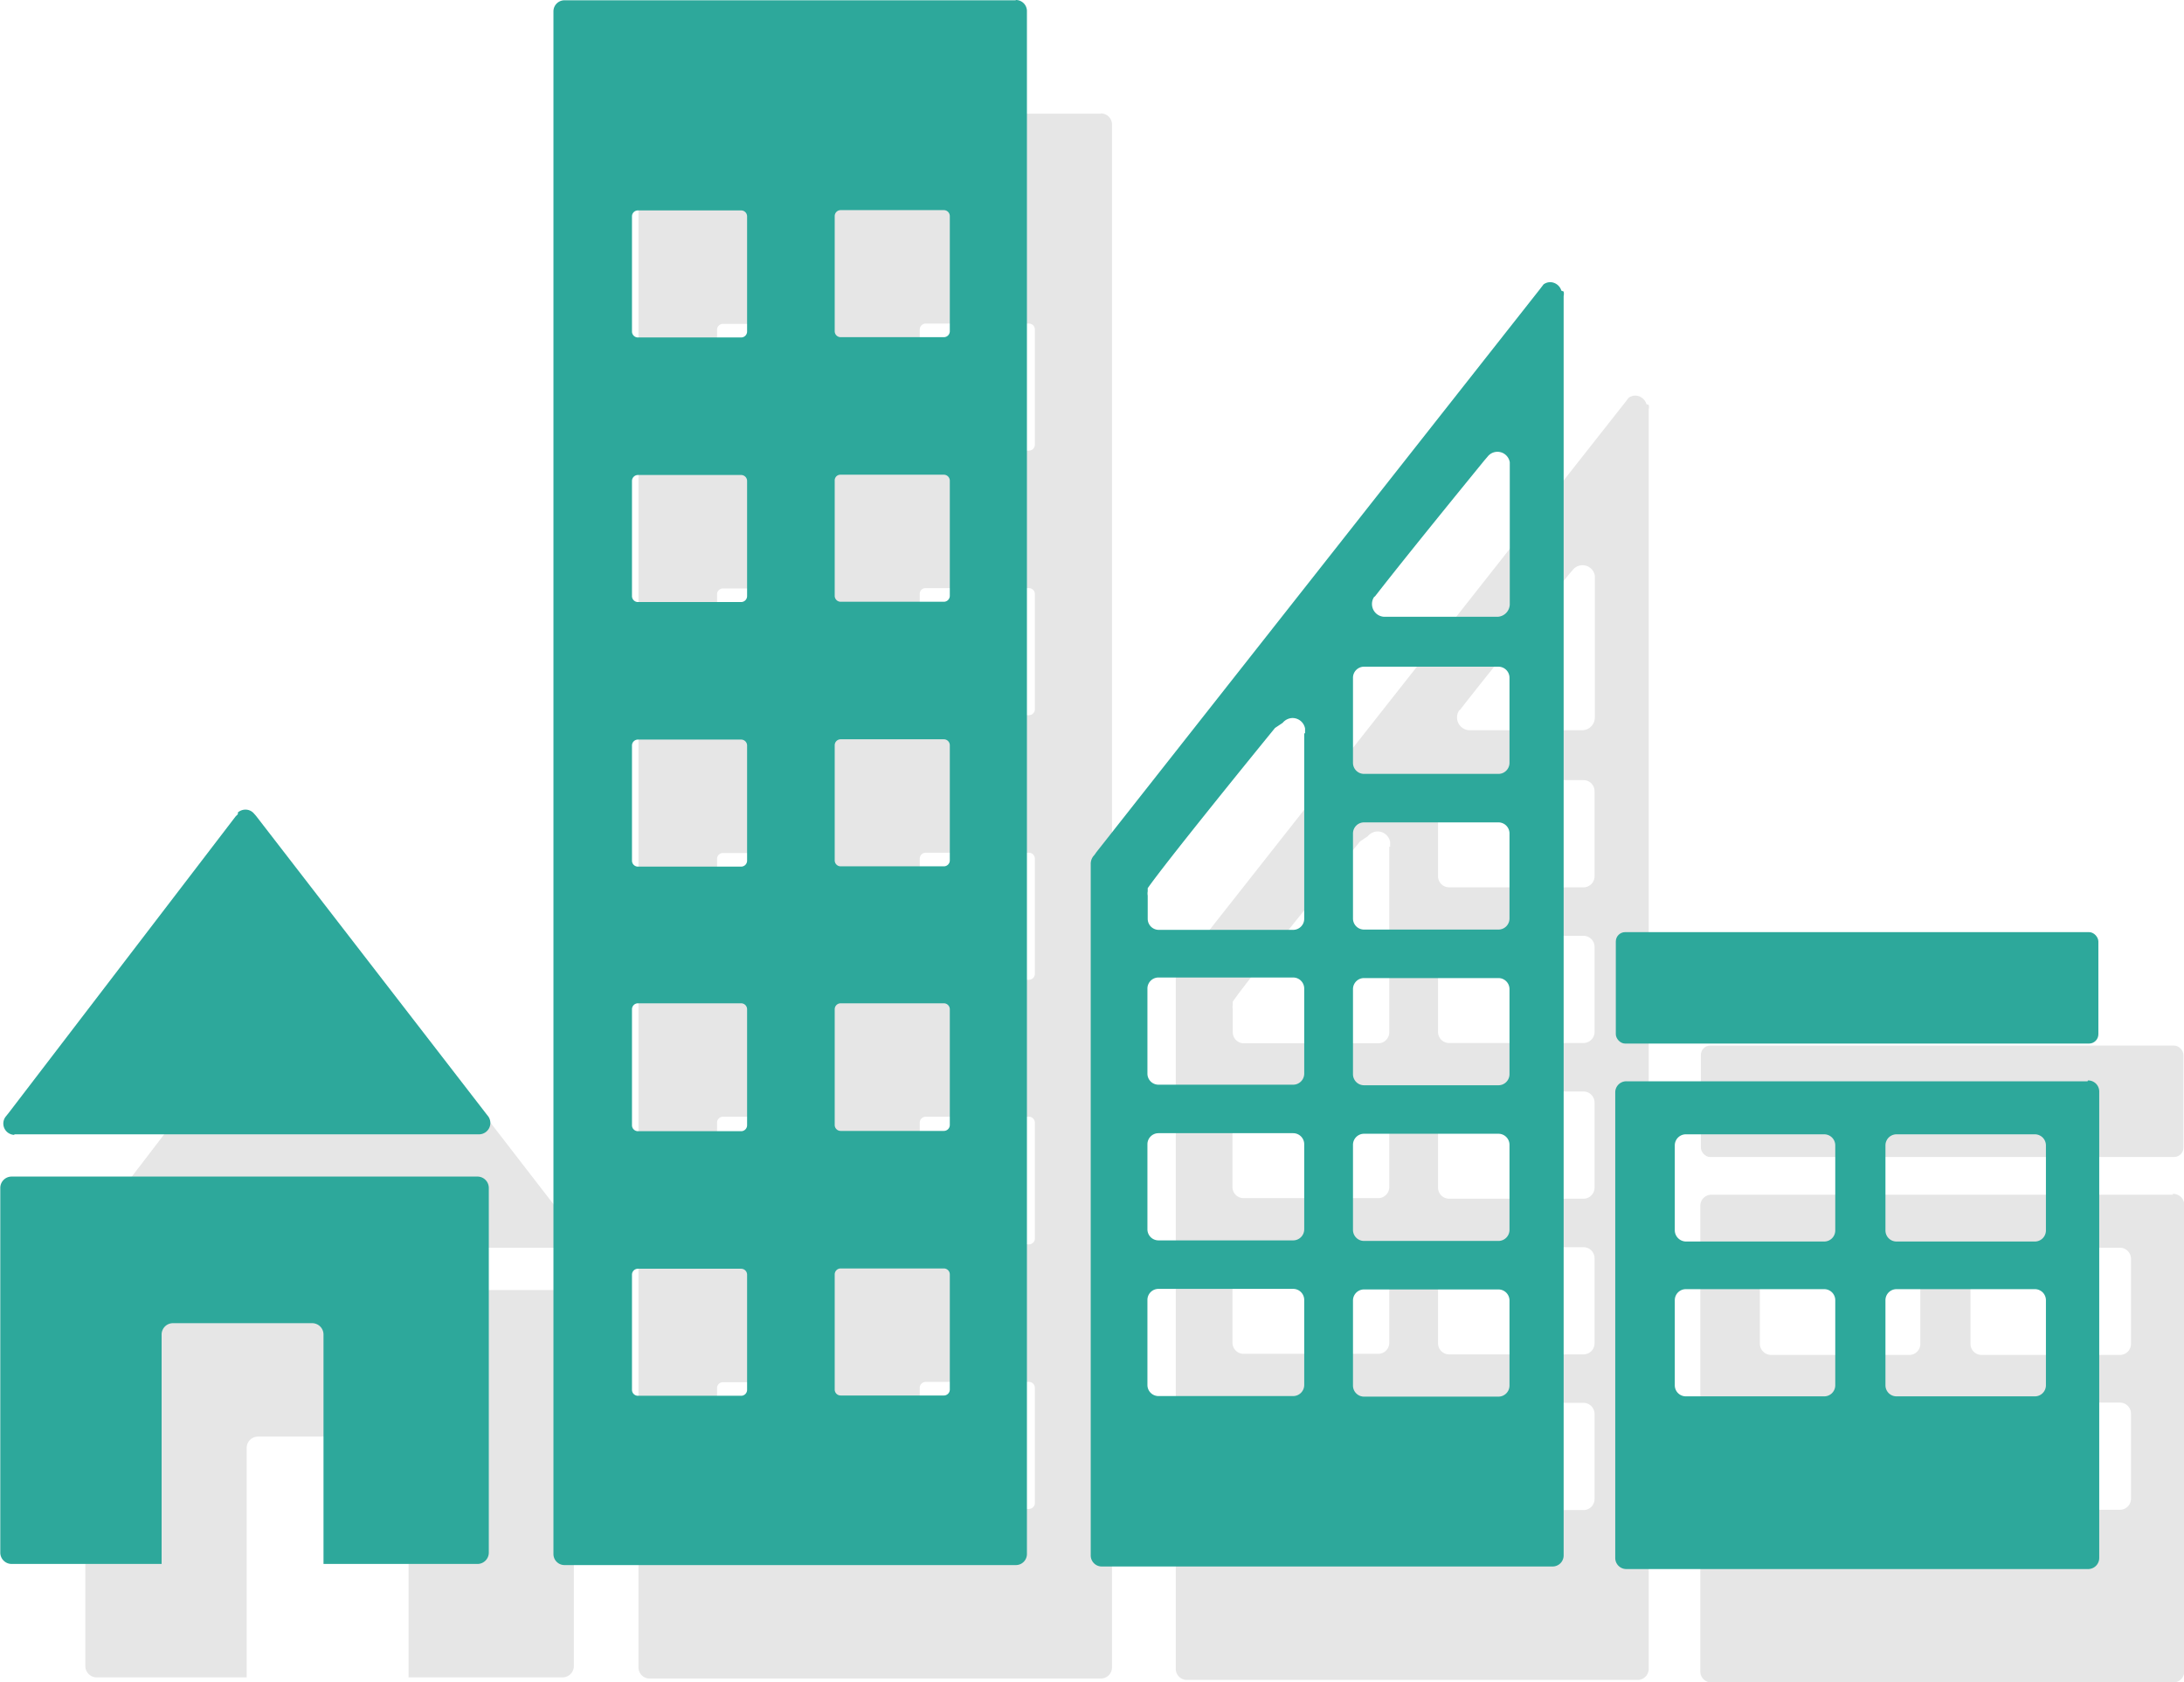
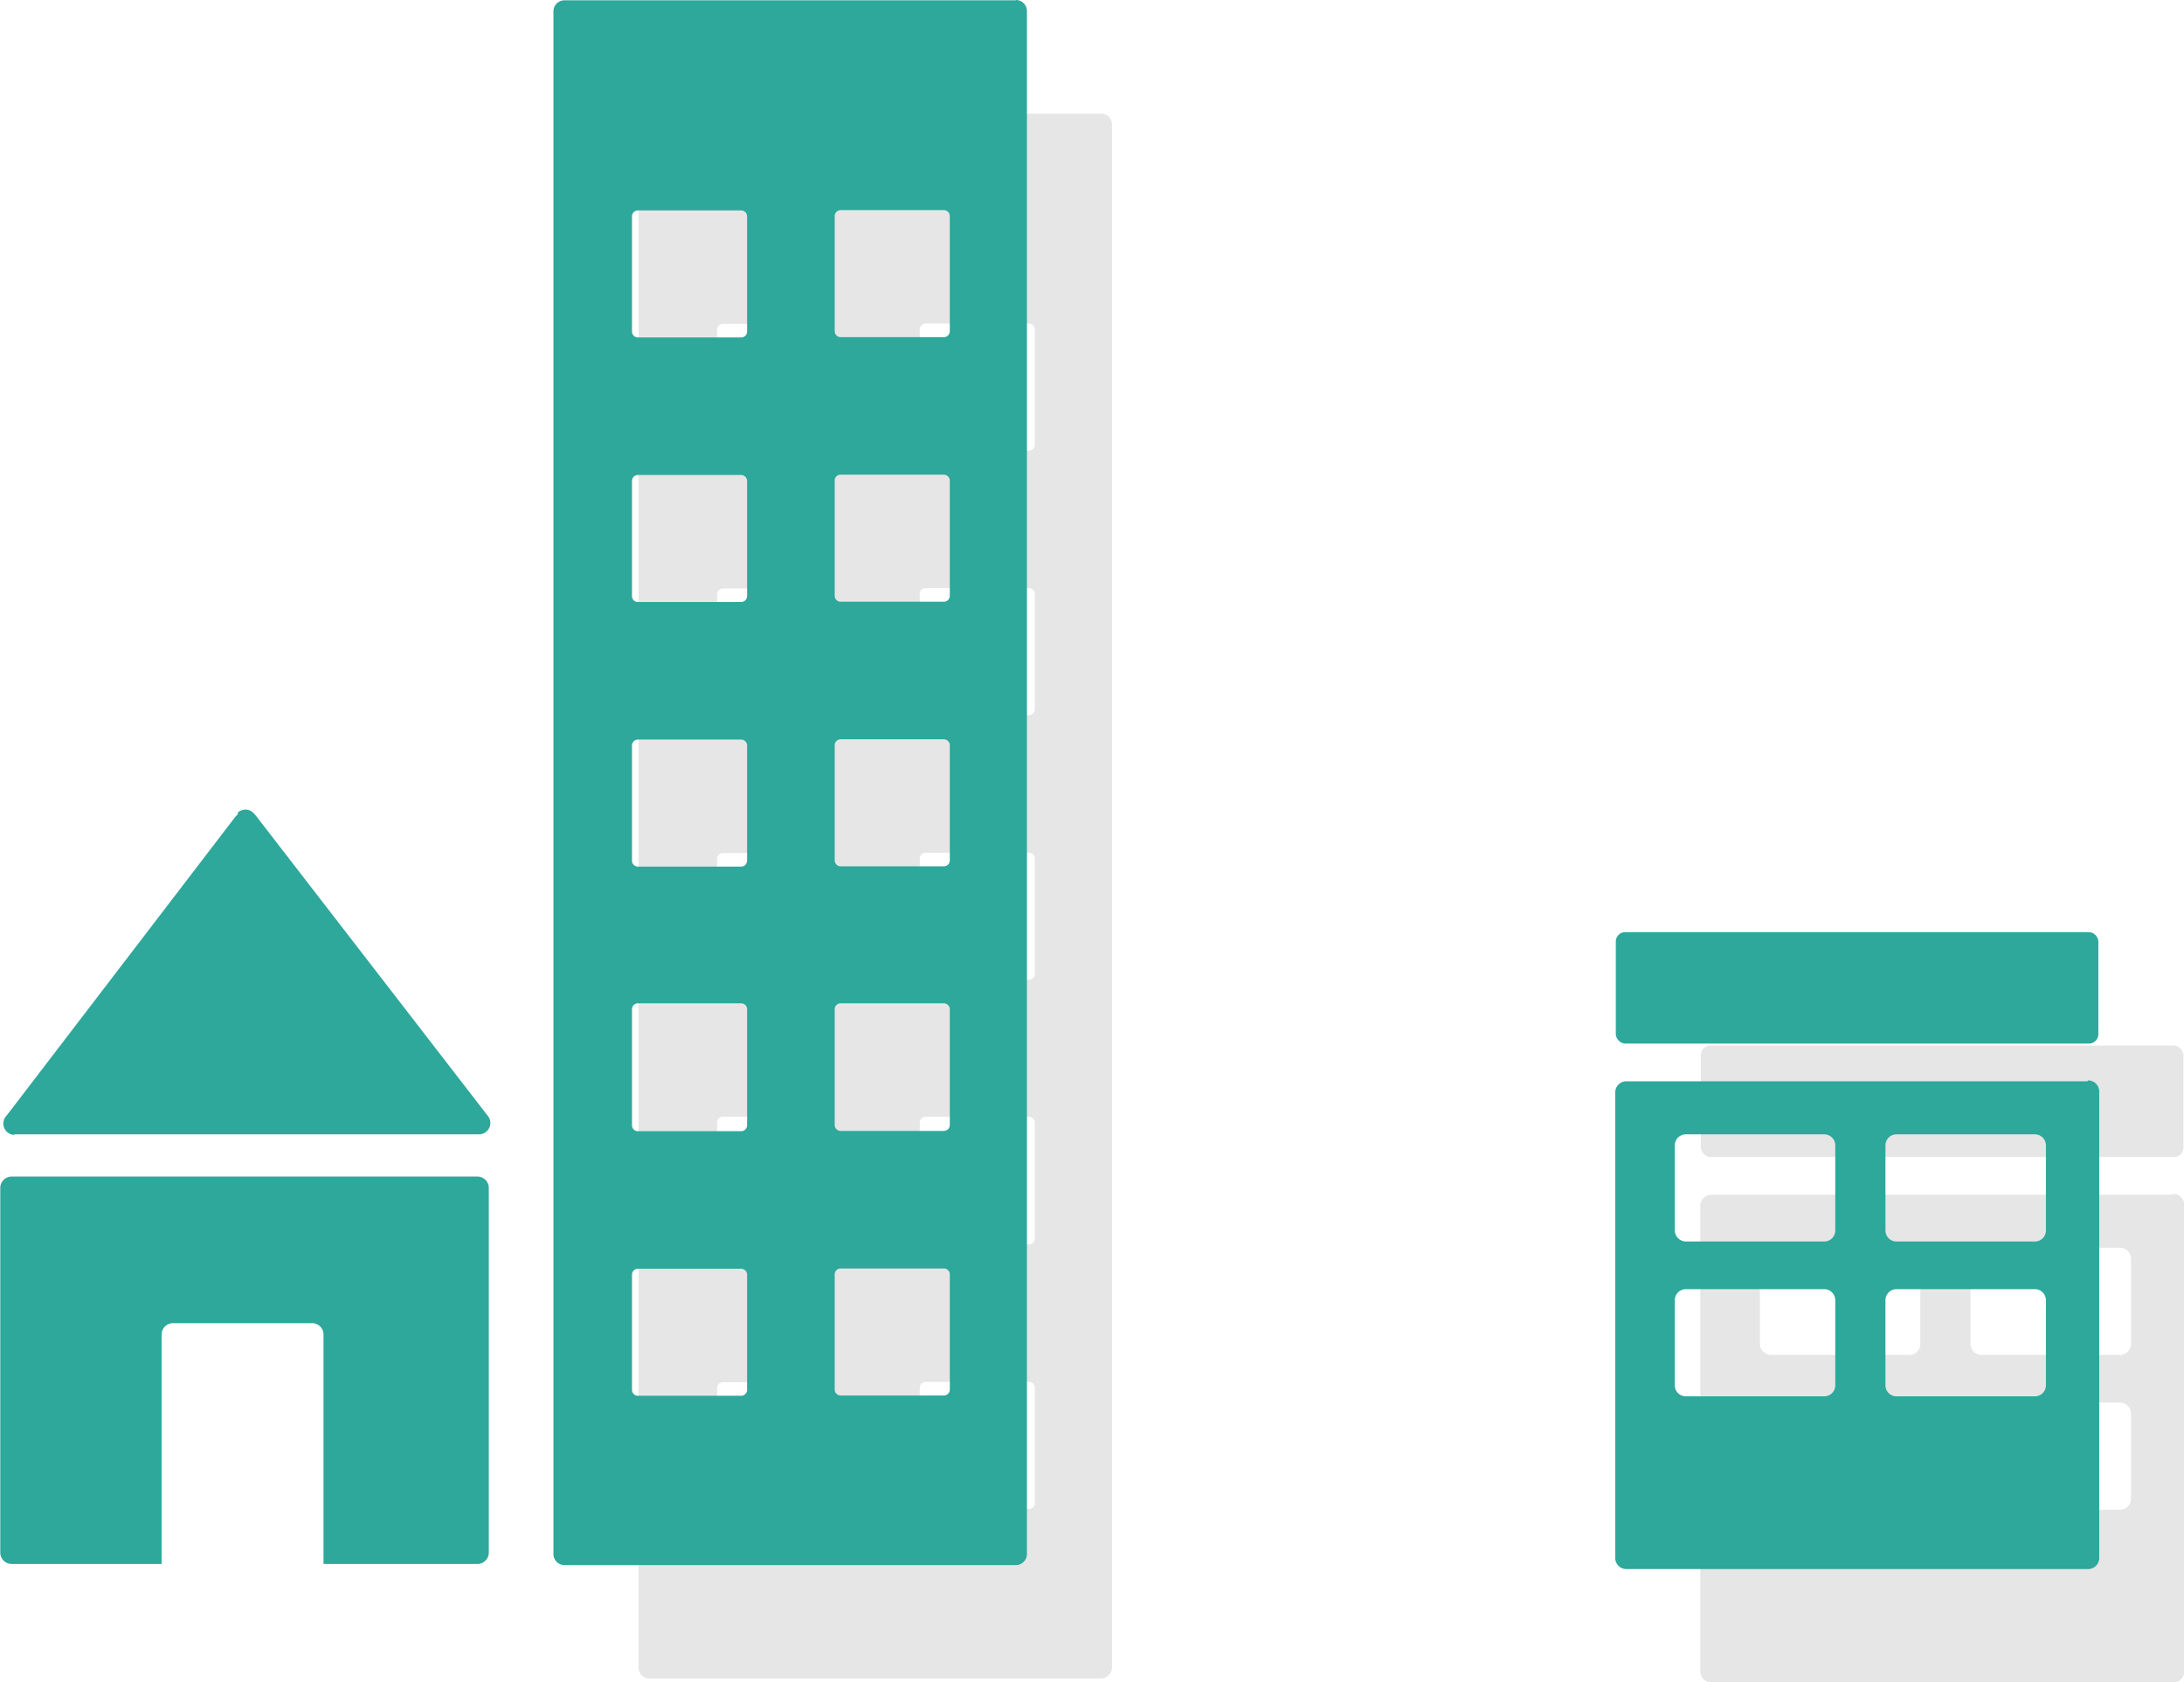
<svg xmlns="http://www.w3.org/2000/svg" width="77.03" height="59.32" viewBox="0 0 77.03 59.32">
  <title>obiettivo-11</title>
  <g style="isolation:isolate">
    <g id="Livello_1" data-name="Livello 1">
      <g opacity="0.1" style="mix-blend-mode:multiply">
-         <path d="M272.25,592.51h16.4a0.4,0.4,0,0,0,.3-0.67l0,0-8.16-10.56-0.08-.09a0.39,0.39,0,0,0-.3-0.13,0.41,0.41,0,0,0-.26.1l0,0.06-0.08.08-8,10.45-0.12.15a0.4,0.4,0,0,0,.33.63" transform="translate(-268.76 -548.51)" />
-         <path d="M288.6,594H272.17a0.4,0.4,0,0,0-.4.4v12.86a0.4,0.4,0,0,0,.4.4h5.29v-8.09a0.4,0.4,0,0,1,.4-0.4h4.91a0.4,0.4,0,0,1,.4.4v8.09h5.43a0.4,0.4,0,0,0,.4-0.4V594.4a0.4,0.4,0,0,0-.4-0.4" transform="translate(-268.76 -548.51)" />
        <path d="M343.92,595.9a0.39,0.39,0,0,1-.4.39h-4.86a0.39,0.39,0,0,1-.4-0.39v-3a0.39,0.39,0,0,1,.4-0.39h4.86a0.39,0.39,0,0,1,.4.39v3Zm0,5.46a0.39,0.39,0,0,1-.4.39h-4.86a0.39,0.39,0,0,1-.4-0.39v-3a0.39,0.39,0,0,1,.4-0.39h4.86a0.39,0.39,0,0,1,.4.39v3Zm-7.43-5.46a0.39,0.39,0,0,1-.4.39h-4.86a0.4,0.4,0,0,1-.4-0.39v-3a0.39,0.39,0,0,1,.4-0.39h4.86a0.39,0.39,0,0,1,.4.39v3Zm0,5.46a0.39,0.39,0,0,1-.4.39h-4.86a0.39,0.39,0,0,1-.4-0.39v-3a0.39,0.39,0,0,1,.4-0.39h4.86a0.39,0.39,0,0,1,.4.39v3Zm8.9-10.72H329.13a0.39,0.39,0,0,0-.4.39v16.42a0.39,0.39,0,0,0,.4.39H345.4a0.39,0.39,0,0,0,.4-0.39V591a0.39,0.39,0,0,0-.4-0.39" transform="translate(-268.76 -548.51)" />
        <path d="M305.26,564.19a0.21,0.21,0,0,1-.21.21h-3.64a0.21,0.21,0,0,1-.21-0.21v-4.06a0.21,0.21,0,0,1,.21-0.21h3.64a0.21,0.21,0,0,1,.21.21v4.06Zm0,9.33a0.21,0.21,0,0,1-.21.21h-3.64a0.21,0.21,0,0,1-.21-0.21v-4.06a0.2,0.2,0,0,1,.21-0.21h3.64a0.21,0.21,0,0,1,.21.21v4.06Zm0,9.33a0.21,0.21,0,0,1-.21.21h-3.64a0.21,0.21,0,0,1-.21-0.21v-4.06a0.21,0.21,0,0,1,.21-0.21h3.64a0.21,0.21,0,0,1,.21.21v4.06Zm0,9.33a0.21,0.21,0,0,1-.21.21h-3.64a0.21,0.21,0,0,1-.21-0.21V588.1a0.21,0.21,0,0,1,.21-0.21h3.64a0.21,0.21,0,0,1,.21.21v4.06Zm0,9.33a0.21,0.21,0,0,1-.21.21h-3.64a0.21,0.21,0,0,1-.21-0.21v-4.06a0.21,0.21,0,0,1,.21-0.21h3.64a0.21,0.21,0,0,1,.21.21v4.06Zm-7.15-37.31a0.21,0.21,0,0,1-.21.21h-3.64a0.21,0.21,0,0,1-.21-0.21v-4.06a0.21,0.21,0,0,1,.21-0.21h3.64a0.21,0.21,0,0,1,.21.21v4.06Zm0,9.33a0.21,0.21,0,0,1-.21.21h-3.64a0.21,0.21,0,0,1-.21-0.21v-4.06a0.21,0.21,0,0,1,.21-0.21h3.64a0.21,0.21,0,0,1,.21.21v4.06Zm0,9.33a0.21,0.21,0,0,1-.21.21h-3.64a0.21,0.21,0,0,1-.21-0.21v-4.06a0.21,0.21,0,0,1,.21-0.21h3.64a0.21,0.21,0,0,1,.21.21v4.06Zm0,9.33a0.21,0.21,0,0,1-.21.21h-3.64a0.21,0.21,0,0,1-.21-0.21V588.1a0.21,0.21,0,0,1,.21-0.21h3.64a0.21,0.21,0,0,1,.21.21v4.06Zm0,9.33a0.21,0.21,0,0,1-.21.21h-3.64a0.21,0.21,0,0,1-.21-0.21v-4.06a0.21,0.21,0,0,1,.21-0.21h3.64a0.21,0.21,0,0,1,.21.21v4.06Zm9.47-49H291.67a0.39,0.39,0,0,0-.39.39v54.4a0.39,0.39,0,0,0,.39.39h15.92a0.39,0.39,0,0,0,.39-0.39V552.9a0.39,0.39,0,0,0-.39-0.39" transform="translate(-268.76 -548.51)" />
        <rect x="59.99" y="36.87" width="17.02" height="3.93" rx="0.33" ry="0.33" />
-         <path d="M325,579.41a0.39,0.39,0,0,1-.39.39h-4.74a0.39,0.39,0,0,1-.39-0.39v-3a0.39,0.39,0,0,1,.39-0.39h4.74a0.39,0.39,0,0,1,.39.39v3Zm0,5.49a0.39,0.39,0,0,1-.39.39h-4.74a0.39,0.39,0,0,1-.39-0.39v-3a0.39,0.39,0,0,1,.39-0.39h4.74a0.39,0.39,0,0,1,.39.39v3Zm0,5.49a0.39,0.39,0,0,1-.39.39h-4.74a0.39,0.39,0,0,1-.39-0.39v-3a0.39,0.39,0,0,1,.39-0.39h4.74a0.39,0.39,0,0,1,.39.39v3Zm0,5.49a0.39,0.39,0,0,1-.39.39h-4.74a0.39,0.39,0,0,1-.39-0.39v-3a0.39,0.39,0,0,1,.39-0.39h4.74a0.39,0.39,0,0,1,.39.39v3Zm0,5.49a0.39,0.39,0,0,1-.39.39h-4.74a0.39,0.39,0,0,1-.39-0.39v-3a0.39,0.39,0,0,1,.39-0.39h4.74a0.39,0.39,0,0,1,.39.39v3Zm-7.24-23v6.54a0.39,0.39,0,0,1-.39.39h-4.74a0.39,0.39,0,0,1-.39-0.39v-0.82a0.42,0.42,0,0,1,0-.15l0,0,0-.05,0-.06c0.61-.87,3.34-4.24,4.49-5.65L317,578a0.46,0.46,0,0,1,.35-0.17,0.45,0.45,0,0,1,.44.37v0.17Zm0,12a0.39,0.39,0,0,1-.39.39h-4.75a0.39,0.39,0,0,1-.39-0.39v-3a0.39,0.39,0,0,1,.39-0.39h4.75a0.39,0.39,0,0,1,.39.39v3Zm0,5.49a0.39,0.39,0,0,1-.39.39h-4.75a0.39,0.39,0,0,1-.39-0.39v-3a0.39,0.39,0,0,1,.39-0.39h4.75a0.39,0.39,0,0,1,.39.39v3Zm0,5.49a0.39,0.39,0,0,1-.39.39h-4.75a0.39,0.39,0,0,1-.39-0.39v-3a0.39,0.39,0,0,1,.39-0.39h4.75a0.39,0.39,0,0,1,.39.39v3Zm2.48-27.79,0.11-.14c1.07-1.37,2.88-3.59,3.76-4.67l0.12-.14a0.44,0.44,0,0,1,.78.2v5a0.45,0.45,0,0,1-.43.45h-4a0.45,0.45,0,0,1-.43-0.45,0.44,0.44,0,0,1,.09-0.27m6.59-10.78a0.42,0.42,0,0,0-.4-0.3,0.4,0.4,0,0,0-.23.08l0,0-0.13.17-15.64,19.85-0.07.1a0.44,0.44,0,0,0-.13.31v24.39a0.39,0.39,0,0,0,.39.39h15.9a0.39,0.39,0,0,0,.39-0.39V562.95a0.38,0.38,0,0,0,0-.16" transform="translate(-268.76 -548.51)" />
      </g>
      <path d="M269.25,588.51h16.4a0.4,0.4,0,0,0,.3-0.67l0,0-8.16-10.56-0.08-.09a0.39,0.39,0,0,0-.3-0.13,0.41,0.41,0,0,0-.26.1l0,0.06-0.08.08-8,10.45-0.12.15a0.4,0.4,0,0,0,.33.63" transform="translate(-268.76 -548.51)" fill="#2da89b" />
      <path d="M285.6,590H269.17a0.4,0.4,0,0,0-.4.4v12.86a0.4,0.4,0,0,0,.4.4h5.29v-8.09a0.4,0.4,0,0,1,.4-0.4h4.91a0.4,0.4,0,0,1,.4.4v8.09h5.43a0.4,0.4,0,0,0,.4-0.4V590.4a0.4,0.4,0,0,0-.4-0.4" transform="translate(-268.76 -548.51)" fill="#2da89b" />
      <path d="M340.92,591.9a0.39,0.39,0,0,1-.4.39h-4.86a0.39,0.39,0,0,1-.4-0.39v-3a0.39,0.39,0,0,1,.4-0.39h4.86a0.39,0.39,0,0,1,.4.39v3Zm0,5.46a0.39,0.39,0,0,1-.4.39h-4.86a0.39,0.39,0,0,1-.4-0.39v-3a0.39,0.39,0,0,1,.4-0.39h4.86a0.39,0.39,0,0,1,.4.39v3Zm-7.43-5.46a0.39,0.39,0,0,1-.4.39h-4.86a0.4,0.4,0,0,1-.4-0.39v-3a0.39,0.39,0,0,1,.4-0.39h4.86a0.39,0.39,0,0,1,.4.39v3Zm0,5.46a0.39,0.39,0,0,1-.4.39h-4.86a0.39,0.39,0,0,1-.4-0.39v-3a0.39,0.39,0,0,1,.4-0.39h4.86a0.39,0.39,0,0,1,.4.39v3Zm8.9-10.72H326.13a0.39,0.39,0,0,0-.4.39v16.42a0.39,0.39,0,0,0,.4.39H342.4a0.39,0.39,0,0,0,.4-0.39V587a0.39,0.39,0,0,0-.4-0.39" transform="translate(-268.76 -548.51)" fill="#2da89b" />
      <path d="M302.26,560.19a0.21,0.21,0,0,1-.21.21h-3.64a0.21,0.21,0,0,1-.21-0.21v-4.06a0.21,0.21,0,0,1,.21-0.21h3.64a0.21,0.21,0,0,1,.21.21v4.06Zm0,9.33a0.21,0.21,0,0,1-.21.21h-3.64a0.21,0.21,0,0,1-.21-0.21v-4.06a0.2,0.2,0,0,1,.21-0.21h3.64a0.21,0.21,0,0,1,.21.21v4.06Zm0,9.33a0.21,0.21,0,0,1-.21.21h-3.64a0.21,0.21,0,0,1-.21-0.21v-4.06a0.21,0.21,0,0,1,.21-0.21h3.64a0.21,0.21,0,0,1,.21.21v4.06Zm0,9.33a0.21,0.21,0,0,1-.21.21h-3.64a0.21,0.21,0,0,1-.21-0.21V584.1a0.21,0.21,0,0,1,.21-0.21h3.64a0.21,0.21,0,0,1,.21.21v4.06Zm0,9.33a0.21,0.21,0,0,1-.21.21h-3.64a0.21,0.21,0,0,1-.21-0.21v-4.06a0.21,0.21,0,0,1,.21-0.21h3.64a0.21,0.21,0,0,1,.21.21v4.06Zm-7.15-37.31a0.21,0.21,0,0,1-.21.21h-3.64a0.21,0.21,0,0,1-.21-0.21v-4.06a0.21,0.21,0,0,1,.21-0.21h3.64a0.21,0.21,0,0,1,.21.21v4.06Zm0,9.33a0.21,0.21,0,0,1-.21.21h-3.64a0.21,0.21,0,0,1-.21-0.21v-4.06a0.21,0.21,0,0,1,.21-0.21h3.64a0.21,0.21,0,0,1,.21.21v4.06Zm0,9.33a0.21,0.21,0,0,1-.21.21h-3.64a0.21,0.21,0,0,1-.21-0.21v-4.06a0.21,0.21,0,0,1,.21-0.21h3.64a0.21,0.21,0,0,1,.21.21v4.06Zm0,9.33a0.21,0.21,0,0,1-.21.21h-3.64a0.21,0.21,0,0,1-.21-0.21V584.1a0.21,0.21,0,0,1,.21-0.21h3.64a0.21,0.21,0,0,1,.21.21v4.06Zm0,9.33a0.21,0.21,0,0,1-.21.21h-3.64a0.21,0.21,0,0,1-.21-0.21v-4.06a0.21,0.21,0,0,1,.21-0.21h3.64a0.21,0.21,0,0,1,.21.21v4.06Zm9.47-49H288.67a0.39,0.39,0,0,0-.39.39v54.4a0.39,0.39,0,0,0,.39.39h15.92a0.39,0.39,0,0,0,.39-0.39V548.9a0.39,0.39,0,0,0-.39-0.39" transform="translate(-268.76 -548.51)" fill="#2da89b" />
      <rect x="56.99" y="32.87" width="17.02" height="3.93" rx="0.33" ry="0.33" fill="#2da89b" />
-       <path d="M322,575.41a0.39,0.39,0,0,1-.39.39h-4.74a0.39,0.39,0,0,1-.39-0.39v-3a0.39,0.39,0,0,1,.39-0.39h4.74a0.39,0.39,0,0,1,.39.39v3Zm0,5.49a0.39,0.39,0,0,1-.39.39h-4.74a0.39,0.39,0,0,1-.39-0.39v-3a0.39,0.39,0,0,1,.39-0.39h4.74a0.39,0.39,0,0,1,.39.39v3Zm0,5.49a0.39,0.39,0,0,1-.39.39h-4.74a0.39,0.39,0,0,1-.39-0.39v-3a0.39,0.39,0,0,1,.39-0.39h4.74a0.39,0.39,0,0,1,.39.39v3Zm0,5.49a0.39,0.39,0,0,1-.39.39h-4.74a0.39,0.39,0,0,1-.39-0.39v-3a0.39,0.39,0,0,1,.39-0.39h4.74a0.39,0.39,0,0,1,.39.39v3Zm0,5.49a0.39,0.39,0,0,1-.39.39h-4.74a0.39,0.39,0,0,1-.39-0.39v-3a0.39,0.39,0,0,1,.39-0.39h4.74a0.39,0.39,0,0,1,.39.39v3Zm-7.24-23v6.54a0.39,0.39,0,0,1-.39.39h-4.74a0.39,0.39,0,0,1-.39-0.39v-0.82a0.42,0.42,0,0,1,0-.15l0,0,0-.05,0-.06c0.61-.87,3.34-4.24,4.49-5.65L314,574a0.46,0.46,0,0,1,.35-0.17,0.45,0.45,0,0,1,.44.37v0.17Zm0,12a0.39,0.39,0,0,1-.39.39h-4.75a0.39,0.39,0,0,1-.39-0.39v-3a0.39,0.39,0,0,1,.39-0.39h4.75a0.39,0.39,0,0,1,.39.39v3Zm0,5.49a0.39,0.39,0,0,1-.39.39h-4.75a0.39,0.39,0,0,1-.39-0.39v-3a0.39,0.39,0,0,1,.39-0.39h4.75a0.39,0.39,0,0,1,.39.39v3Zm0,5.49a0.39,0.39,0,0,1-.39.39h-4.75a0.39,0.39,0,0,1-.39-0.39v-3a0.39,0.39,0,0,1,.39-0.39h4.75a0.39,0.39,0,0,1,.39.39v3Zm2.48-27.79,0.11-.14c1.07-1.37,2.88-3.59,3.76-4.67l0.12-.14a0.44,0.44,0,0,1,.78.2v5a0.45,0.45,0,0,1-.43.45h-4a0.45,0.45,0,0,1-.43-0.45,0.44,0.44,0,0,1,.09-0.27m6.59-10.78a0.42,0.42,0,0,0-.4-0.3,0.4,0.4,0,0,0-.23.08l0,0-0.13.17-15.64,19.85-0.07.1a0.44,0.44,0,0,0-.13.31v24.39a0.39,0.39,0,0,0,.39.39h15.9a0.39,0.39,0,0,0,.39-0.39V558.95a0.38,0.38,0,0,0,0-.16" transform="translate(-268.76 -548.51)" fill="#2da89b" />
    </g>
  </g>
</svg>